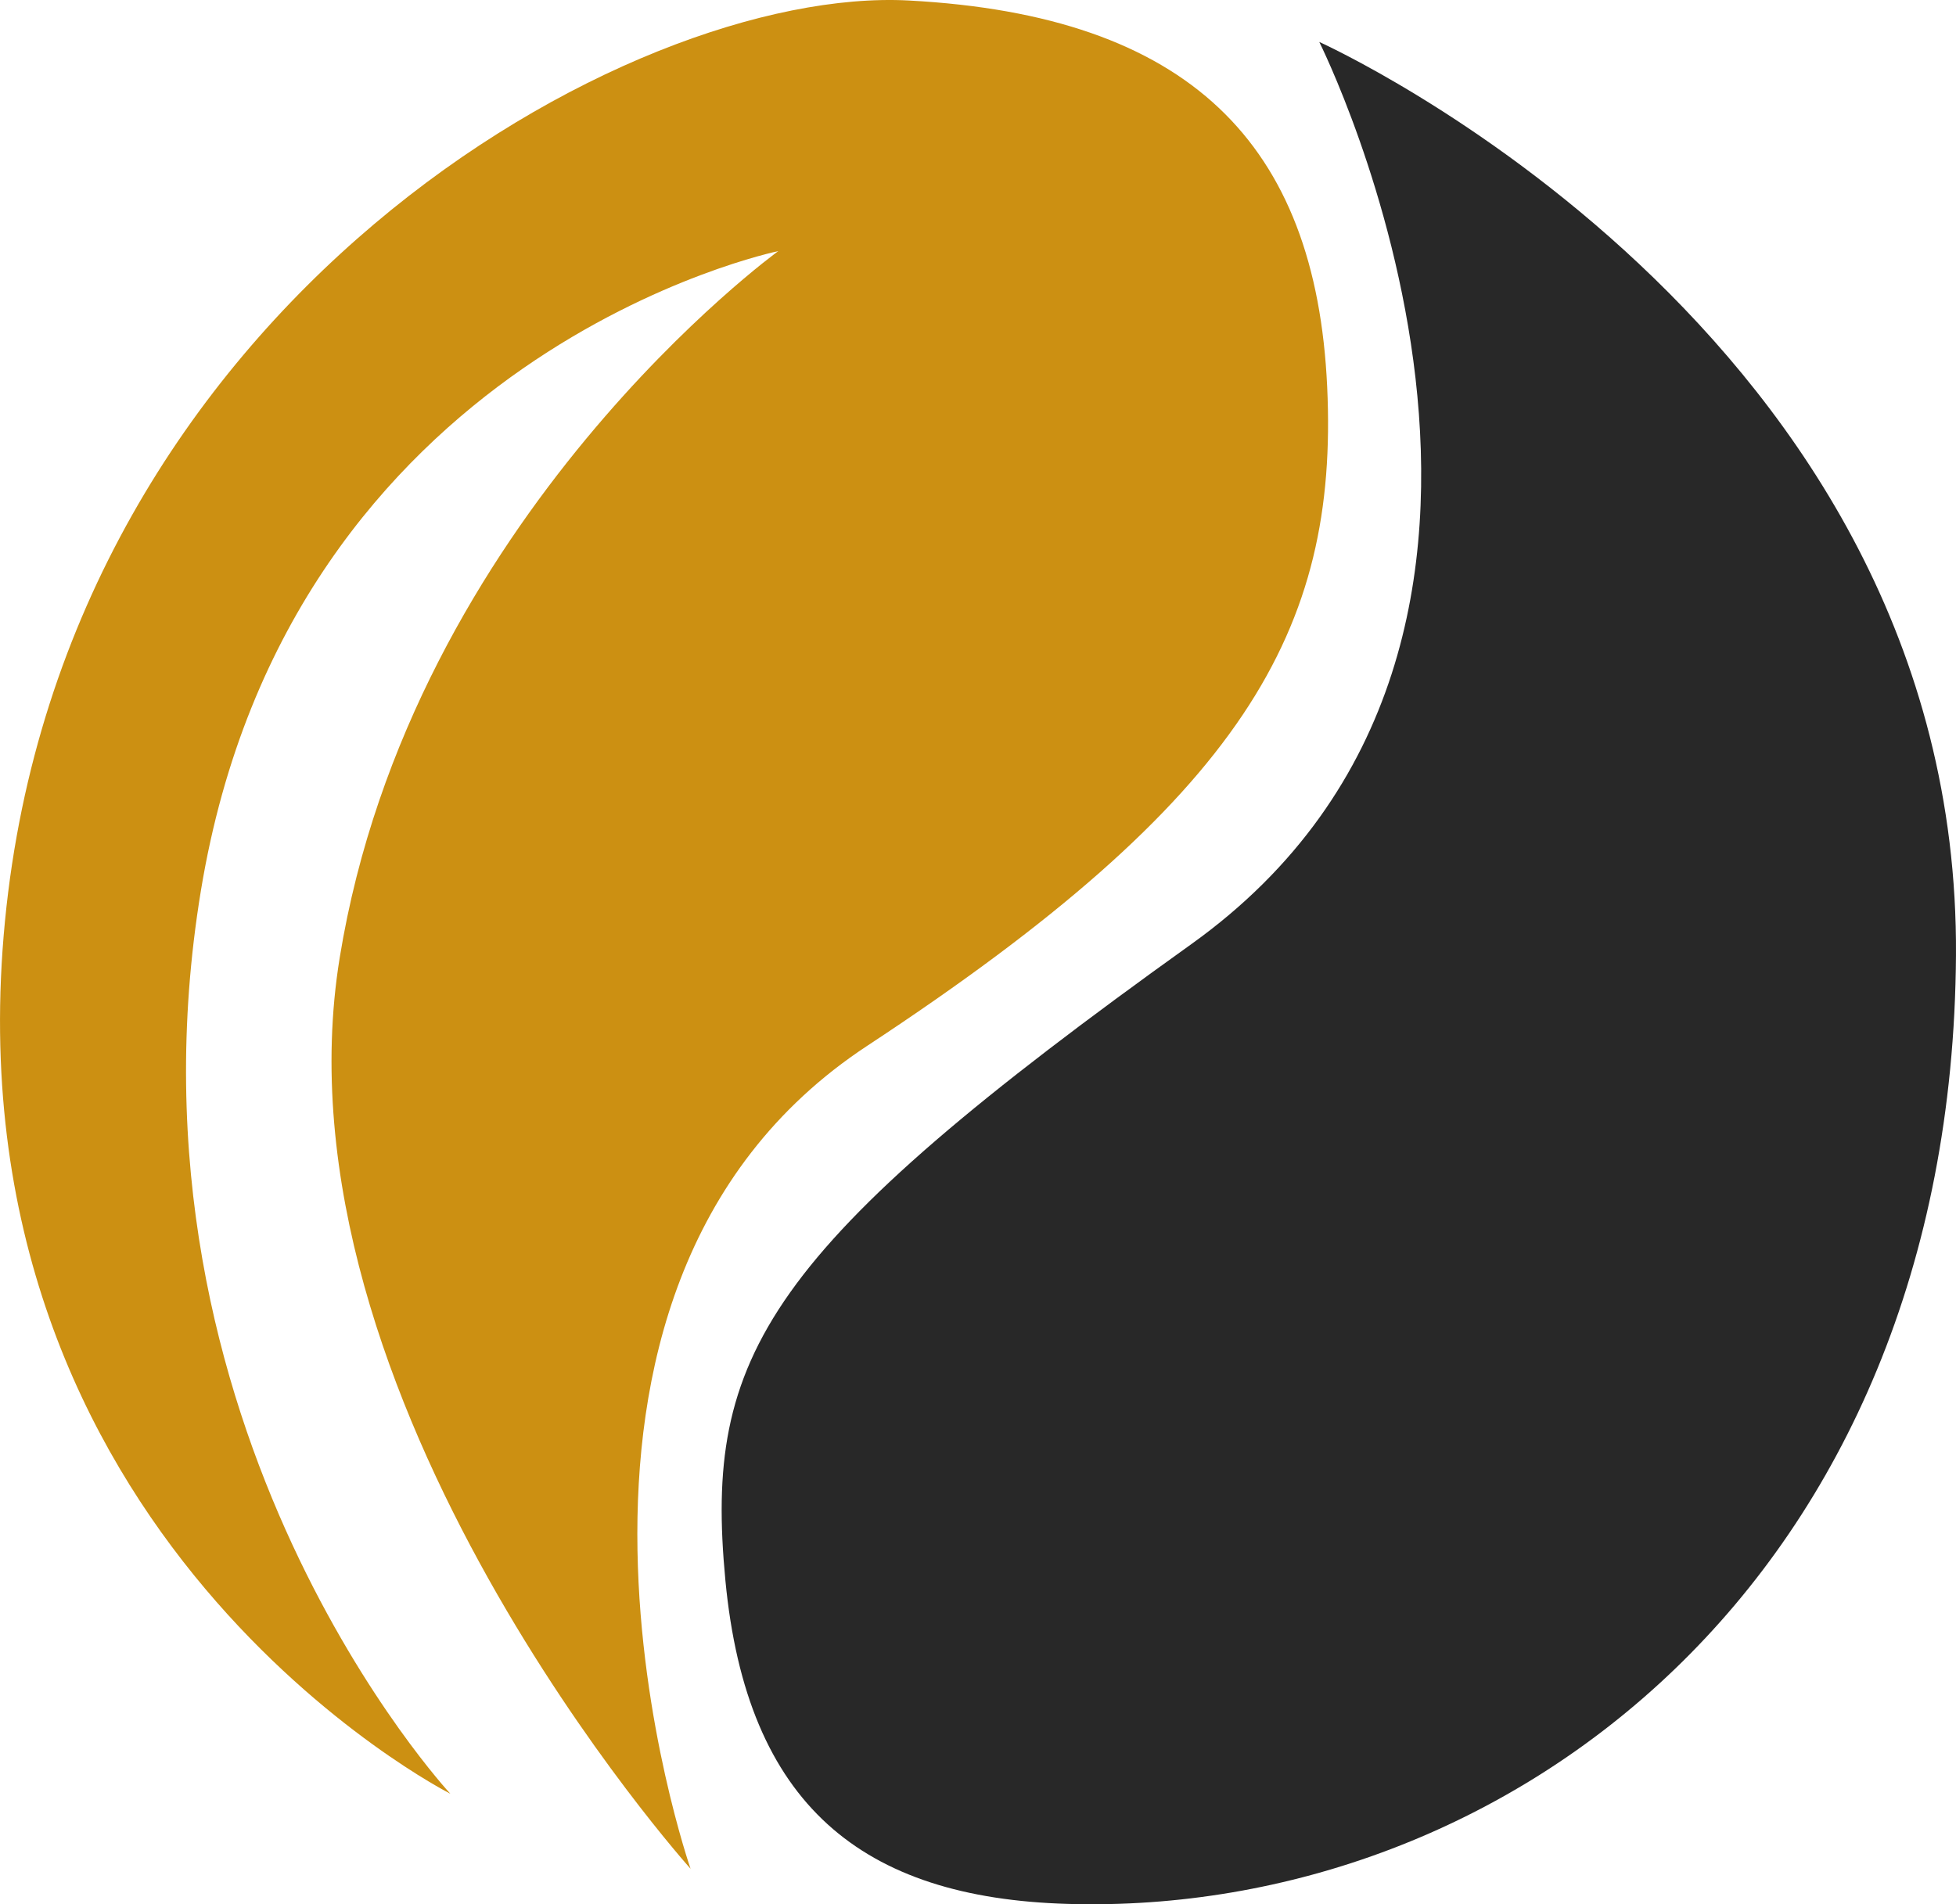
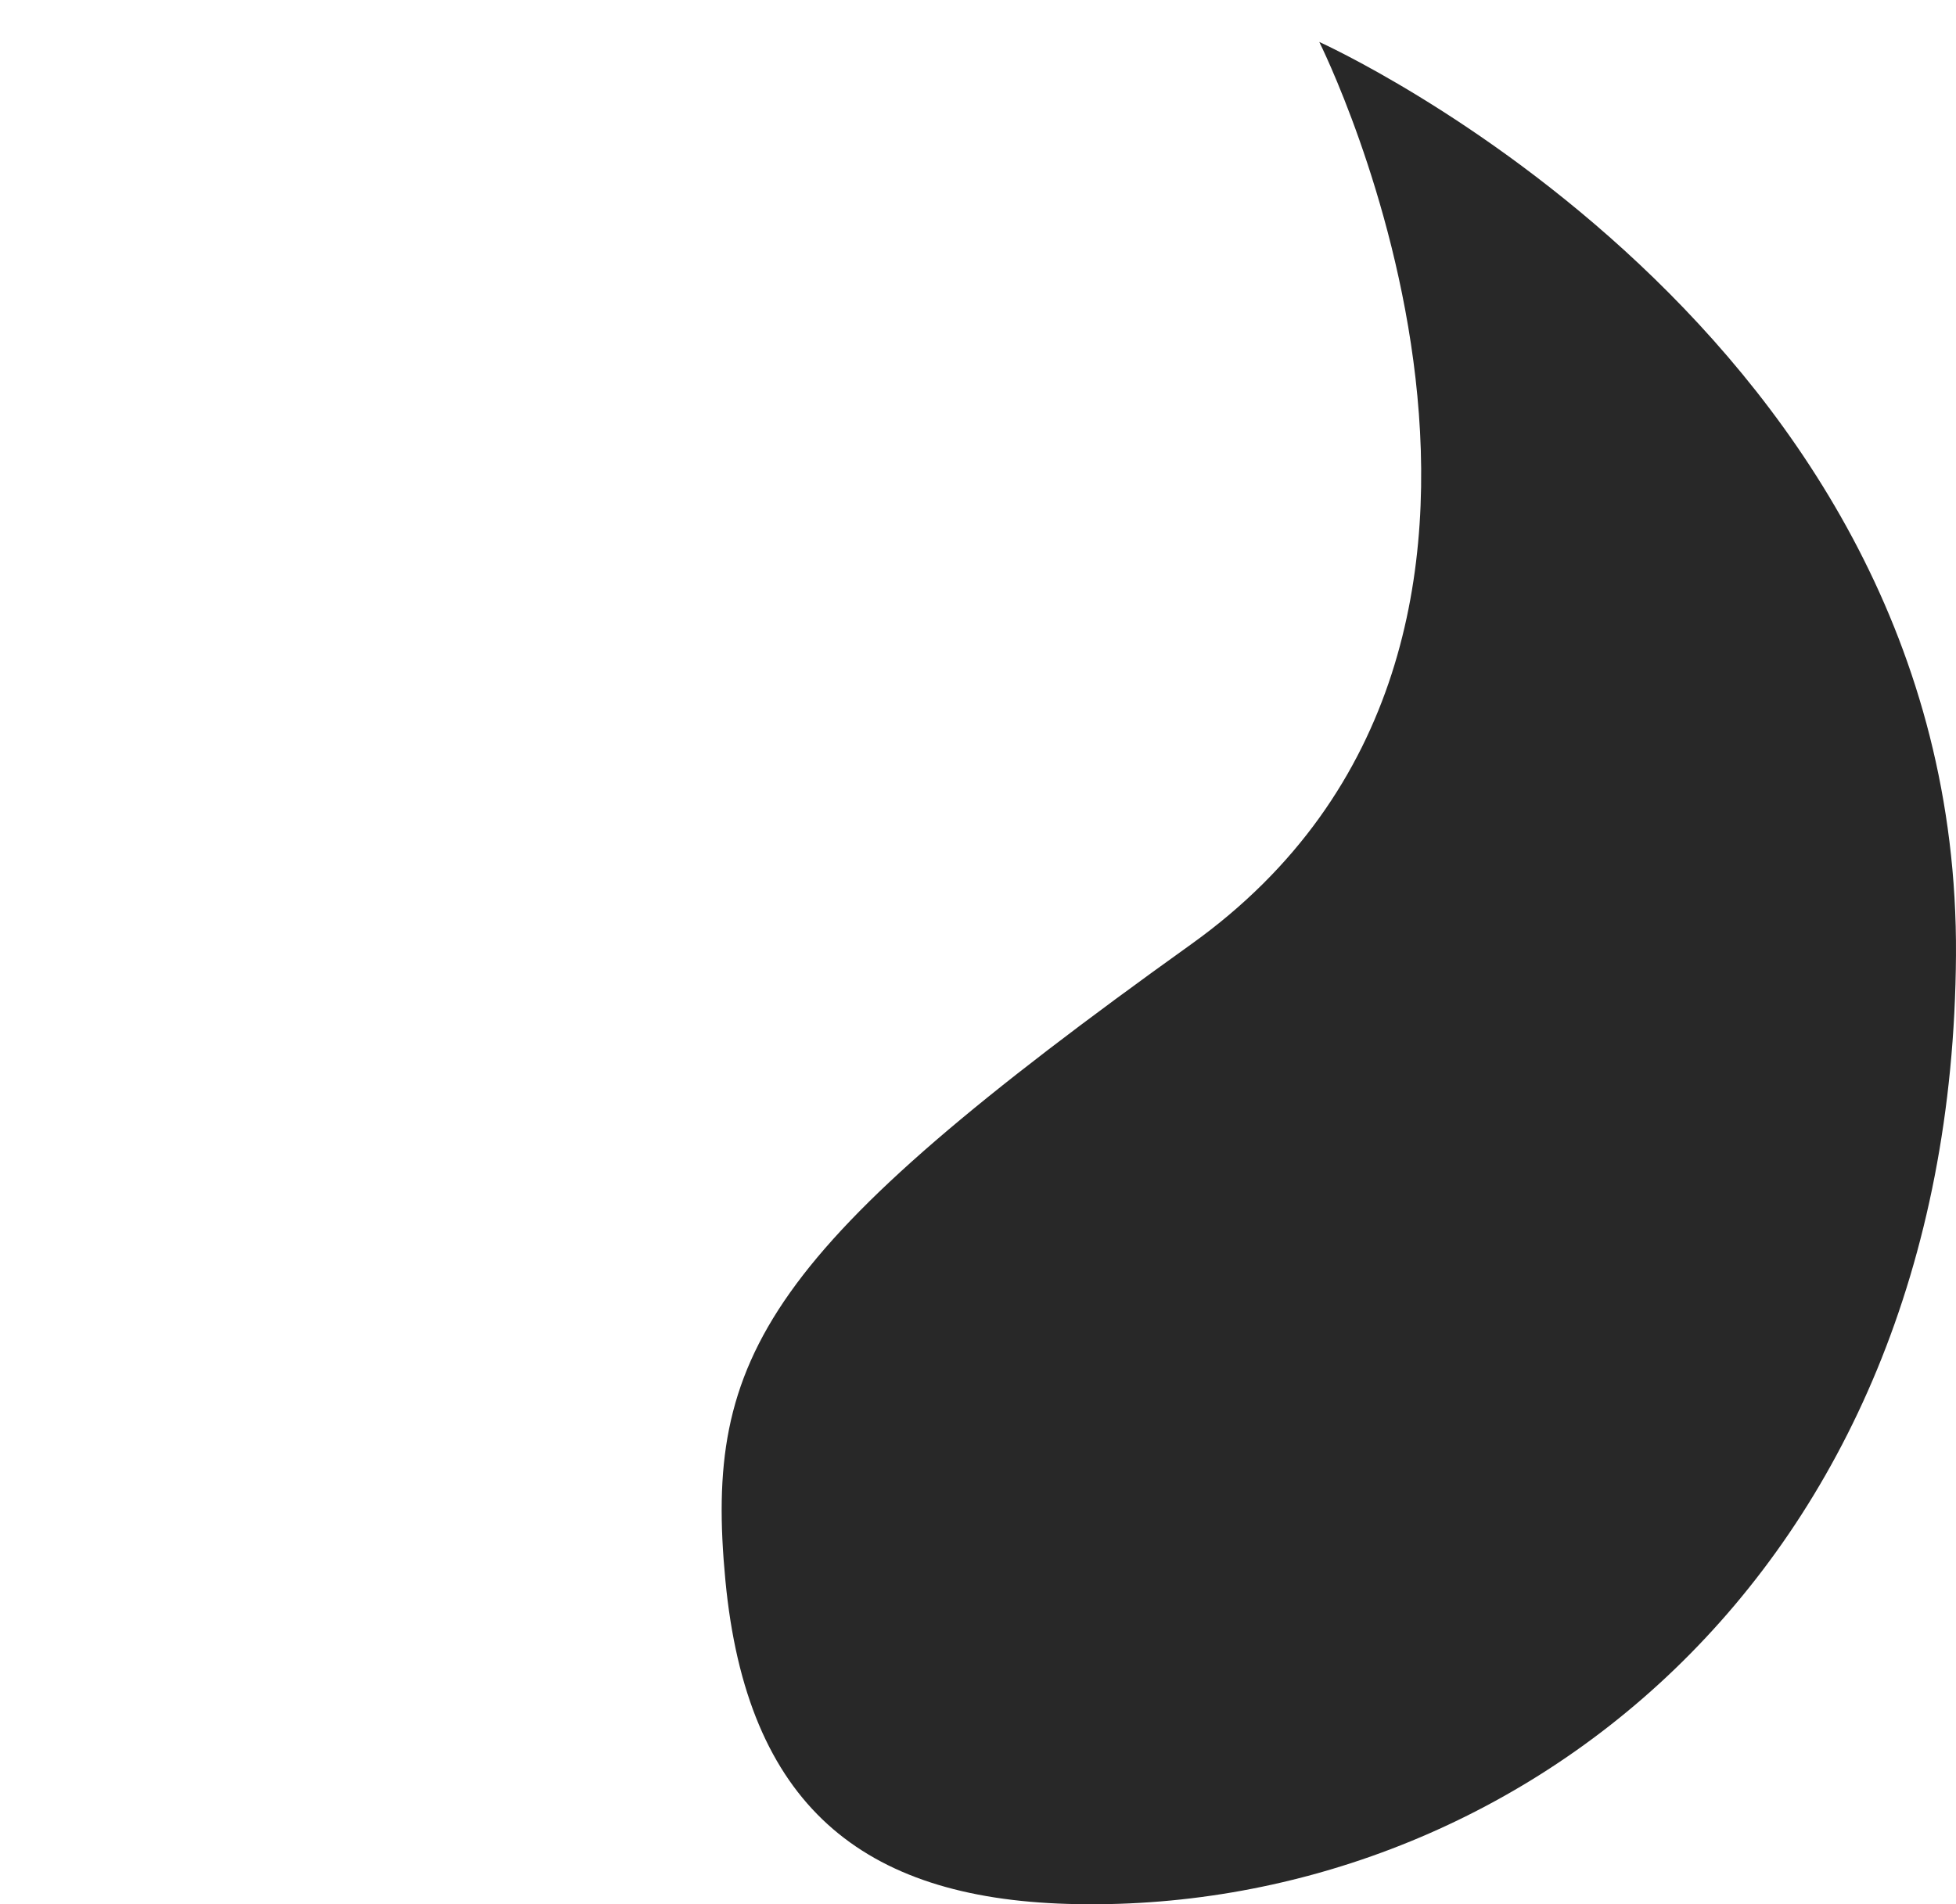
<svg xmlns="http://www.w3.org/2000/svg" width="93.843" height="91.377" viewBox="0 0 93.843 91.377">
  <g id="Group_14" data-name="Group 14" transform="translate(-305.62 -470.686)">
    <path id="Path_6" data-name="Path 6" d="M64.739,4.7S95.477,18.5,95.286,48.522,73.726,94.659,52.668,94.047c-9.856-.287-15.4-4.739-16.423-15.536S38.1,62.67,58.6,47.992,64.739,4.7,64.739,4.7Z" transform="translate(304.176 468)" fill="#282828" />
-     <path id="Path_5" data-name="Path 5" d="M65.743,6.4S86.019,28.977,82.575,50.124s-21.04,33.9-21.04,33.9,23.436-4.792,27.7-30.684S77.269,10,77.269,10s24.244,12.278,21.367,41.868S68.722,96.768,55.274,96.05,35.742,89.2,35.2,77.515s3.977-19.729,22.068-31.626S65.743,6.4,65.743,6.4Z" transform="translate(404.494 566.76) rotate(180)" fill="#cc9012" />
  </g>
</svg>